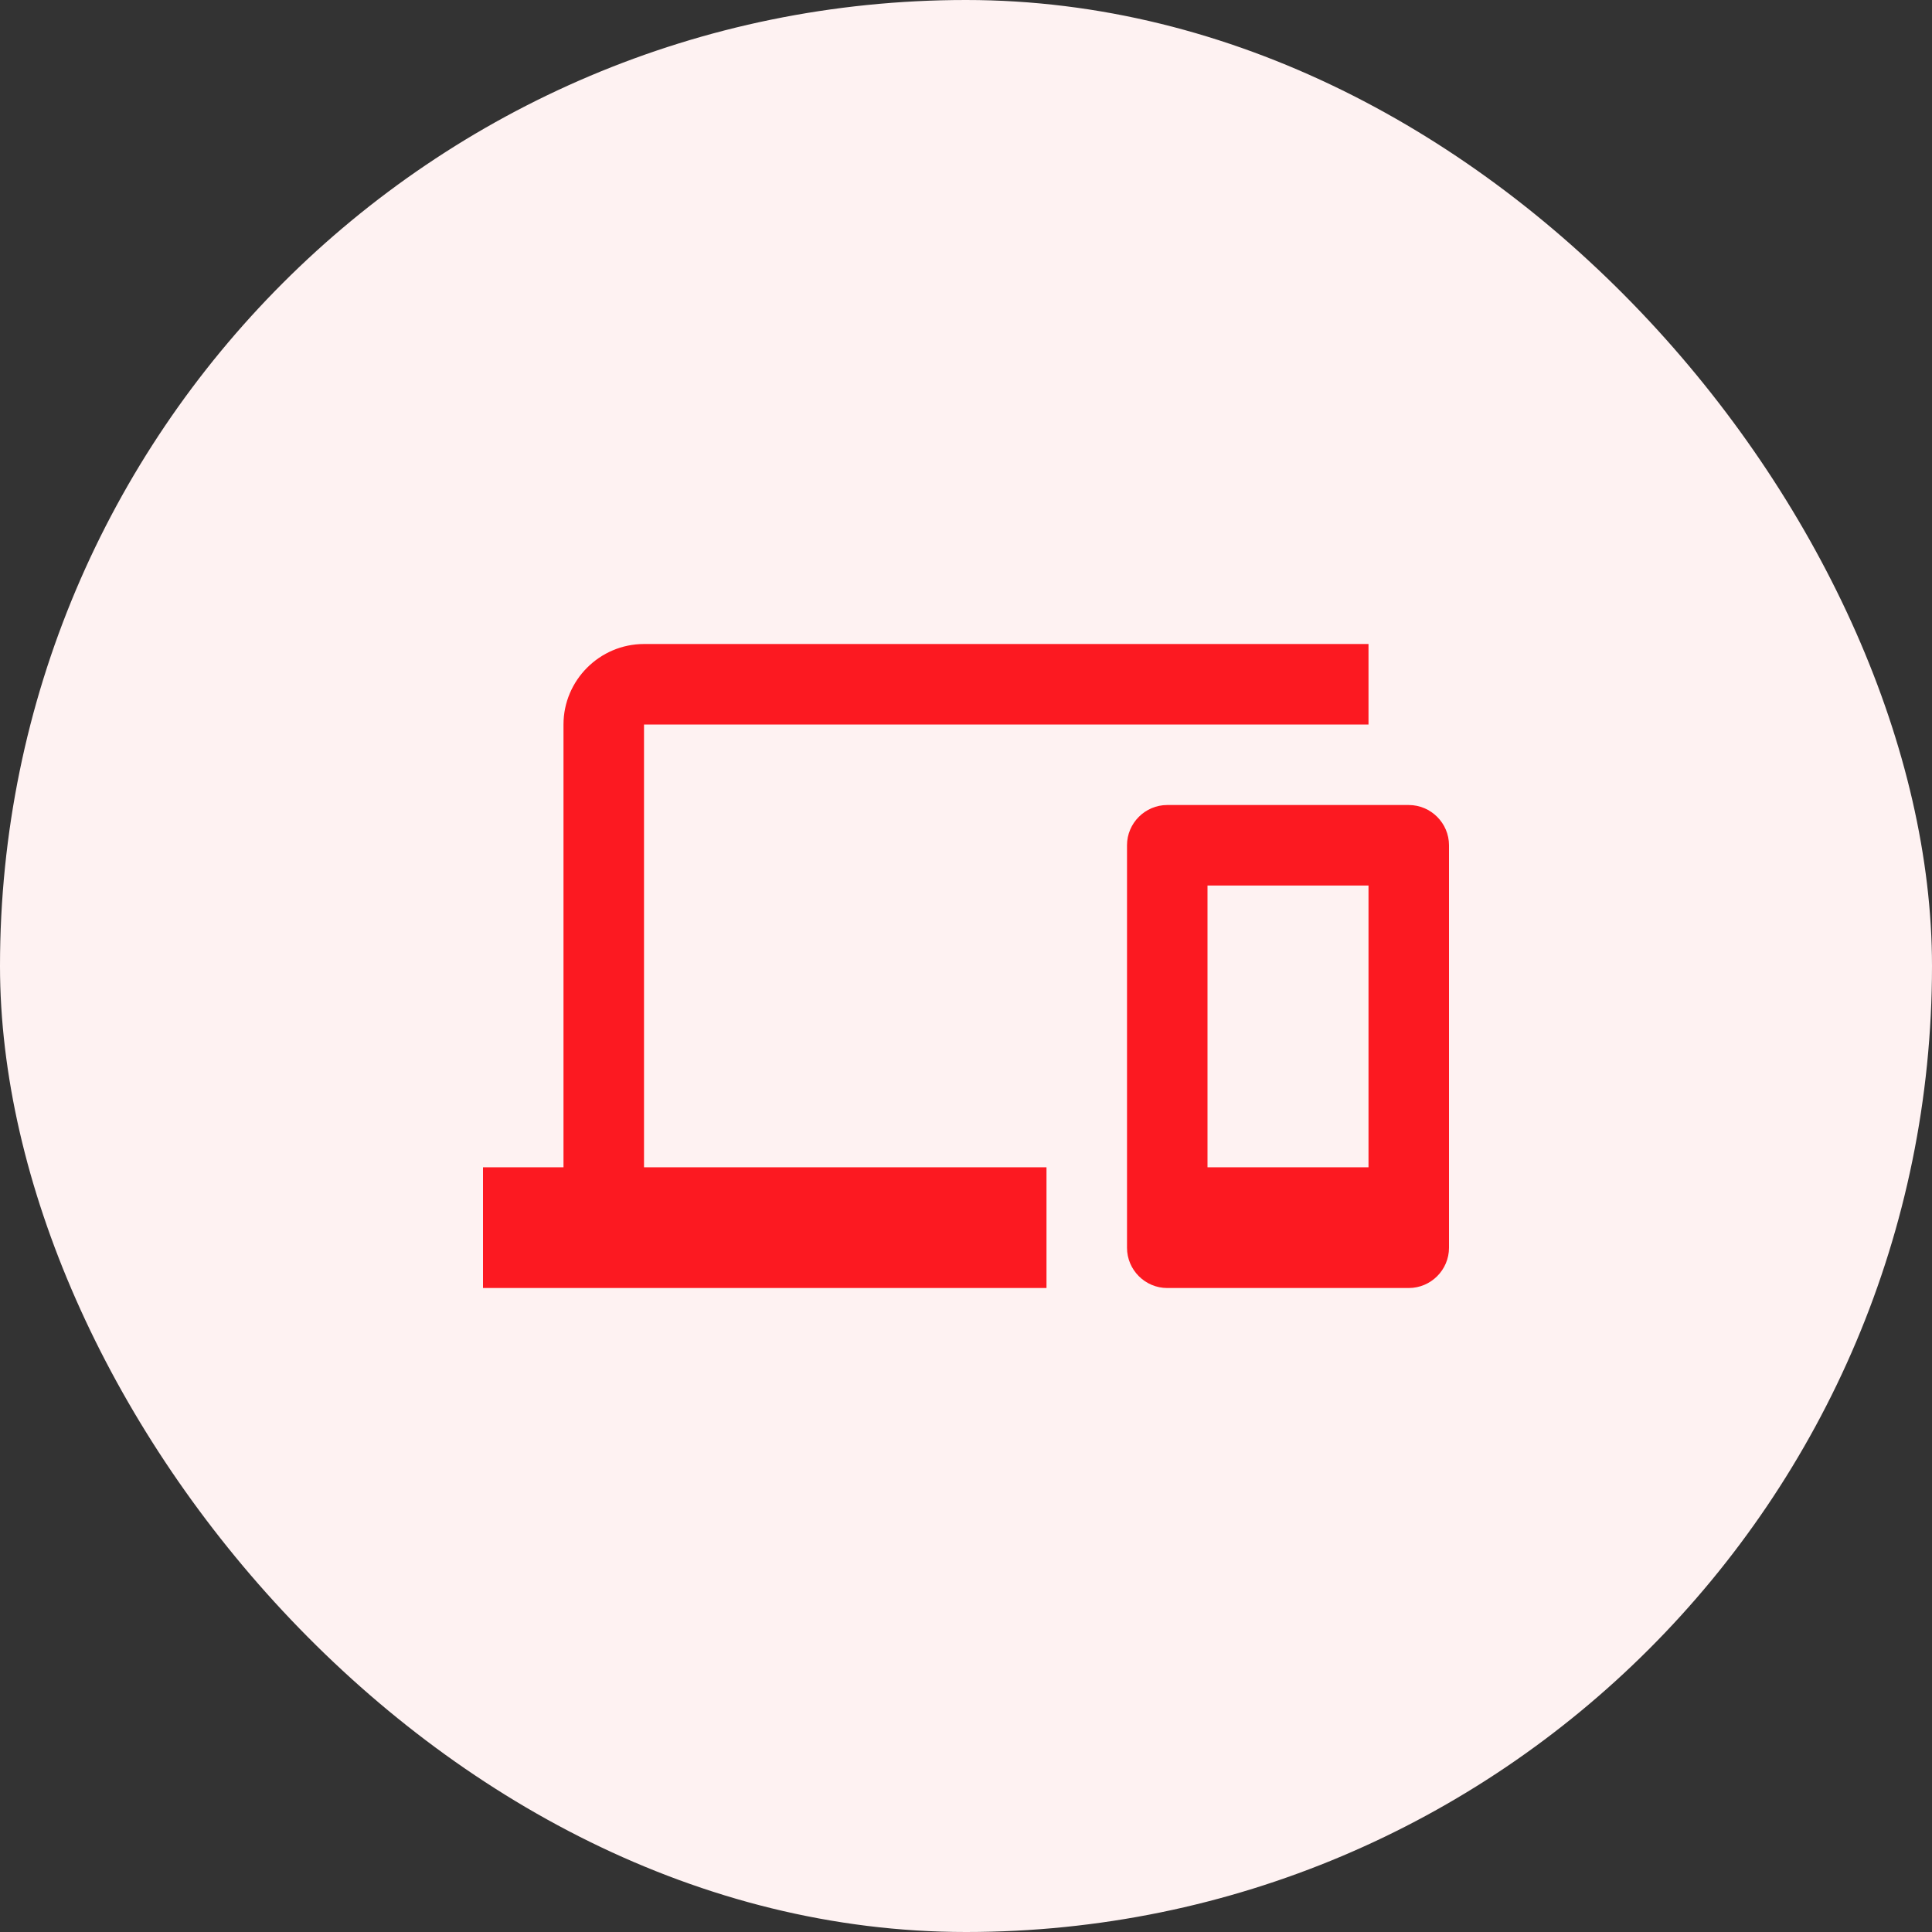
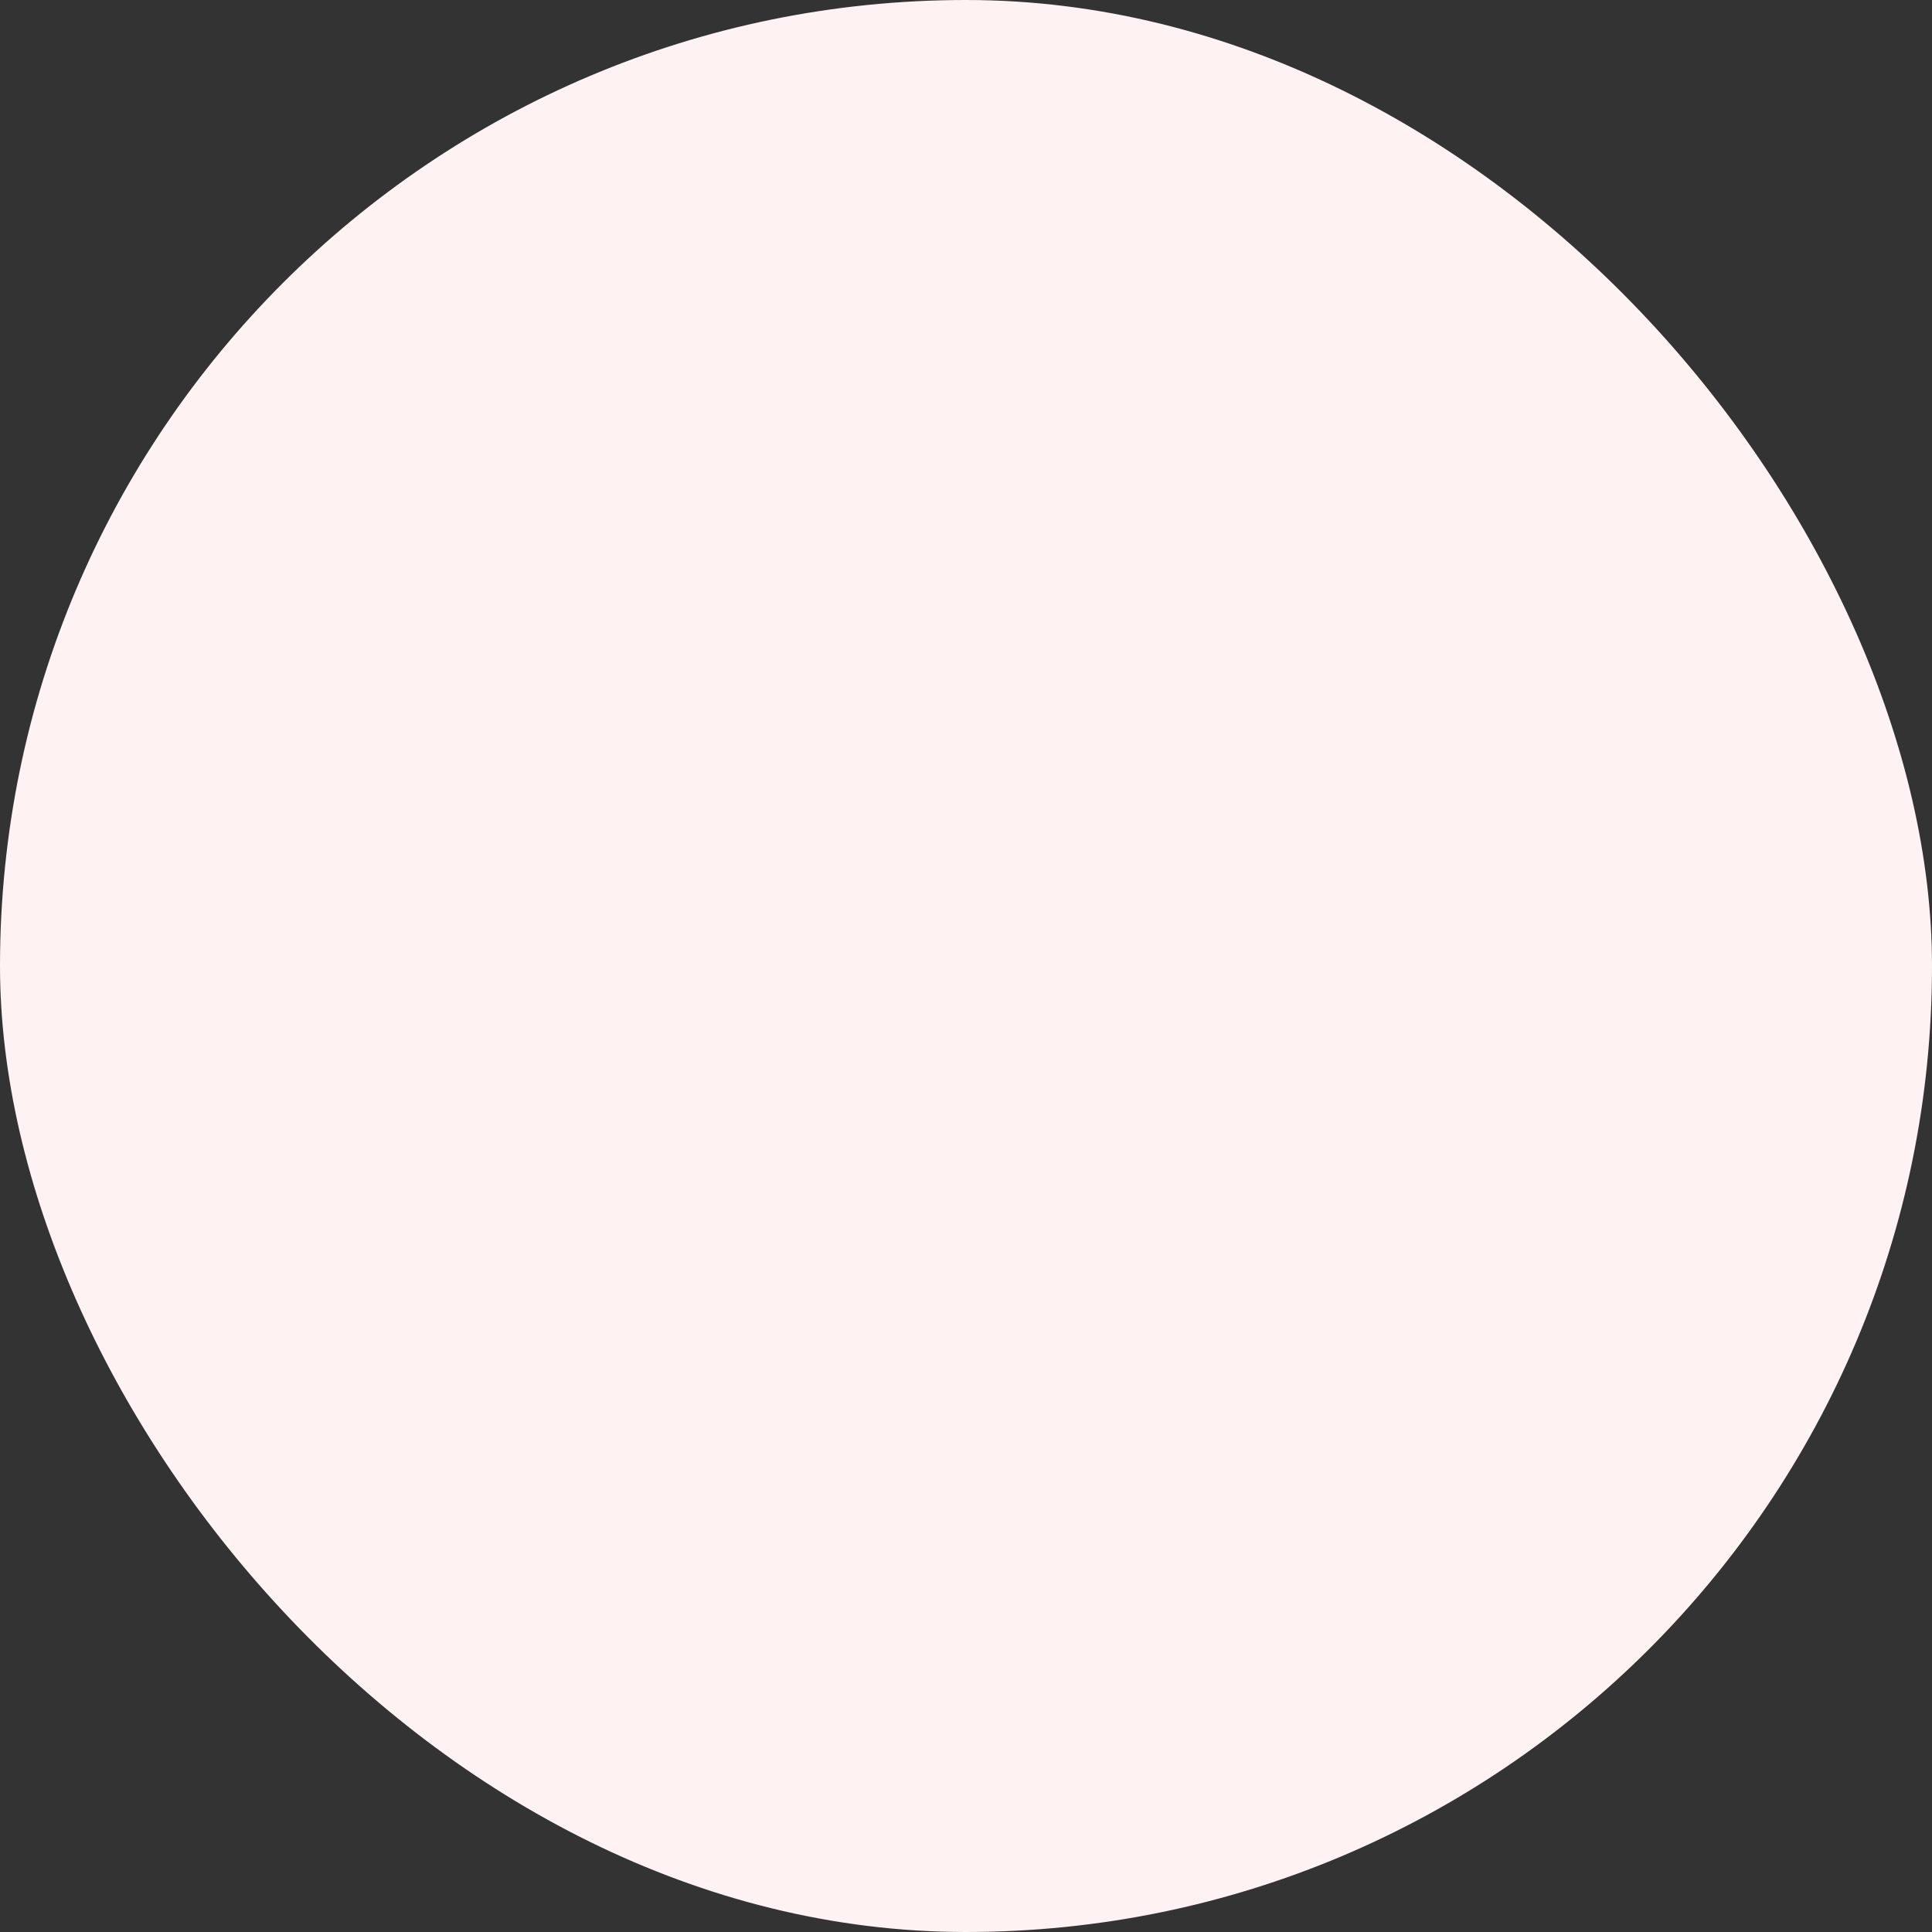
<svg xmlns="http://www.w3.org/2000/svg" width="80" height="80" viewBox="0 0 80 80" fill="none">
  <rect x="0" y="0" width="80" height="80" fill="#333333" stroke="none" />
  <rect width="80" height="80" rx="40" fill="#FEF2F2" />
-   <path d="M26.667 30H56.667V26.667H26.667C24.833 26.667 23.333 28.167 23.333 30V48.334H20V53.334H43.333V48.334H26.667V30ZM58.333 33.334H48.333C47.417 33.334 46.667 34.084 46.667 35V51.667C46.667 52.584 47.417 53.334 48.333 53.334H58.333C59.25 53.334 60 52.584 60 51.667V35C60 34.084 59.25 33.334 58.333 33.334ZM56.667 48.334H50V36.667H56.667V48.334Z" fill="#FC1921" />
</svg>